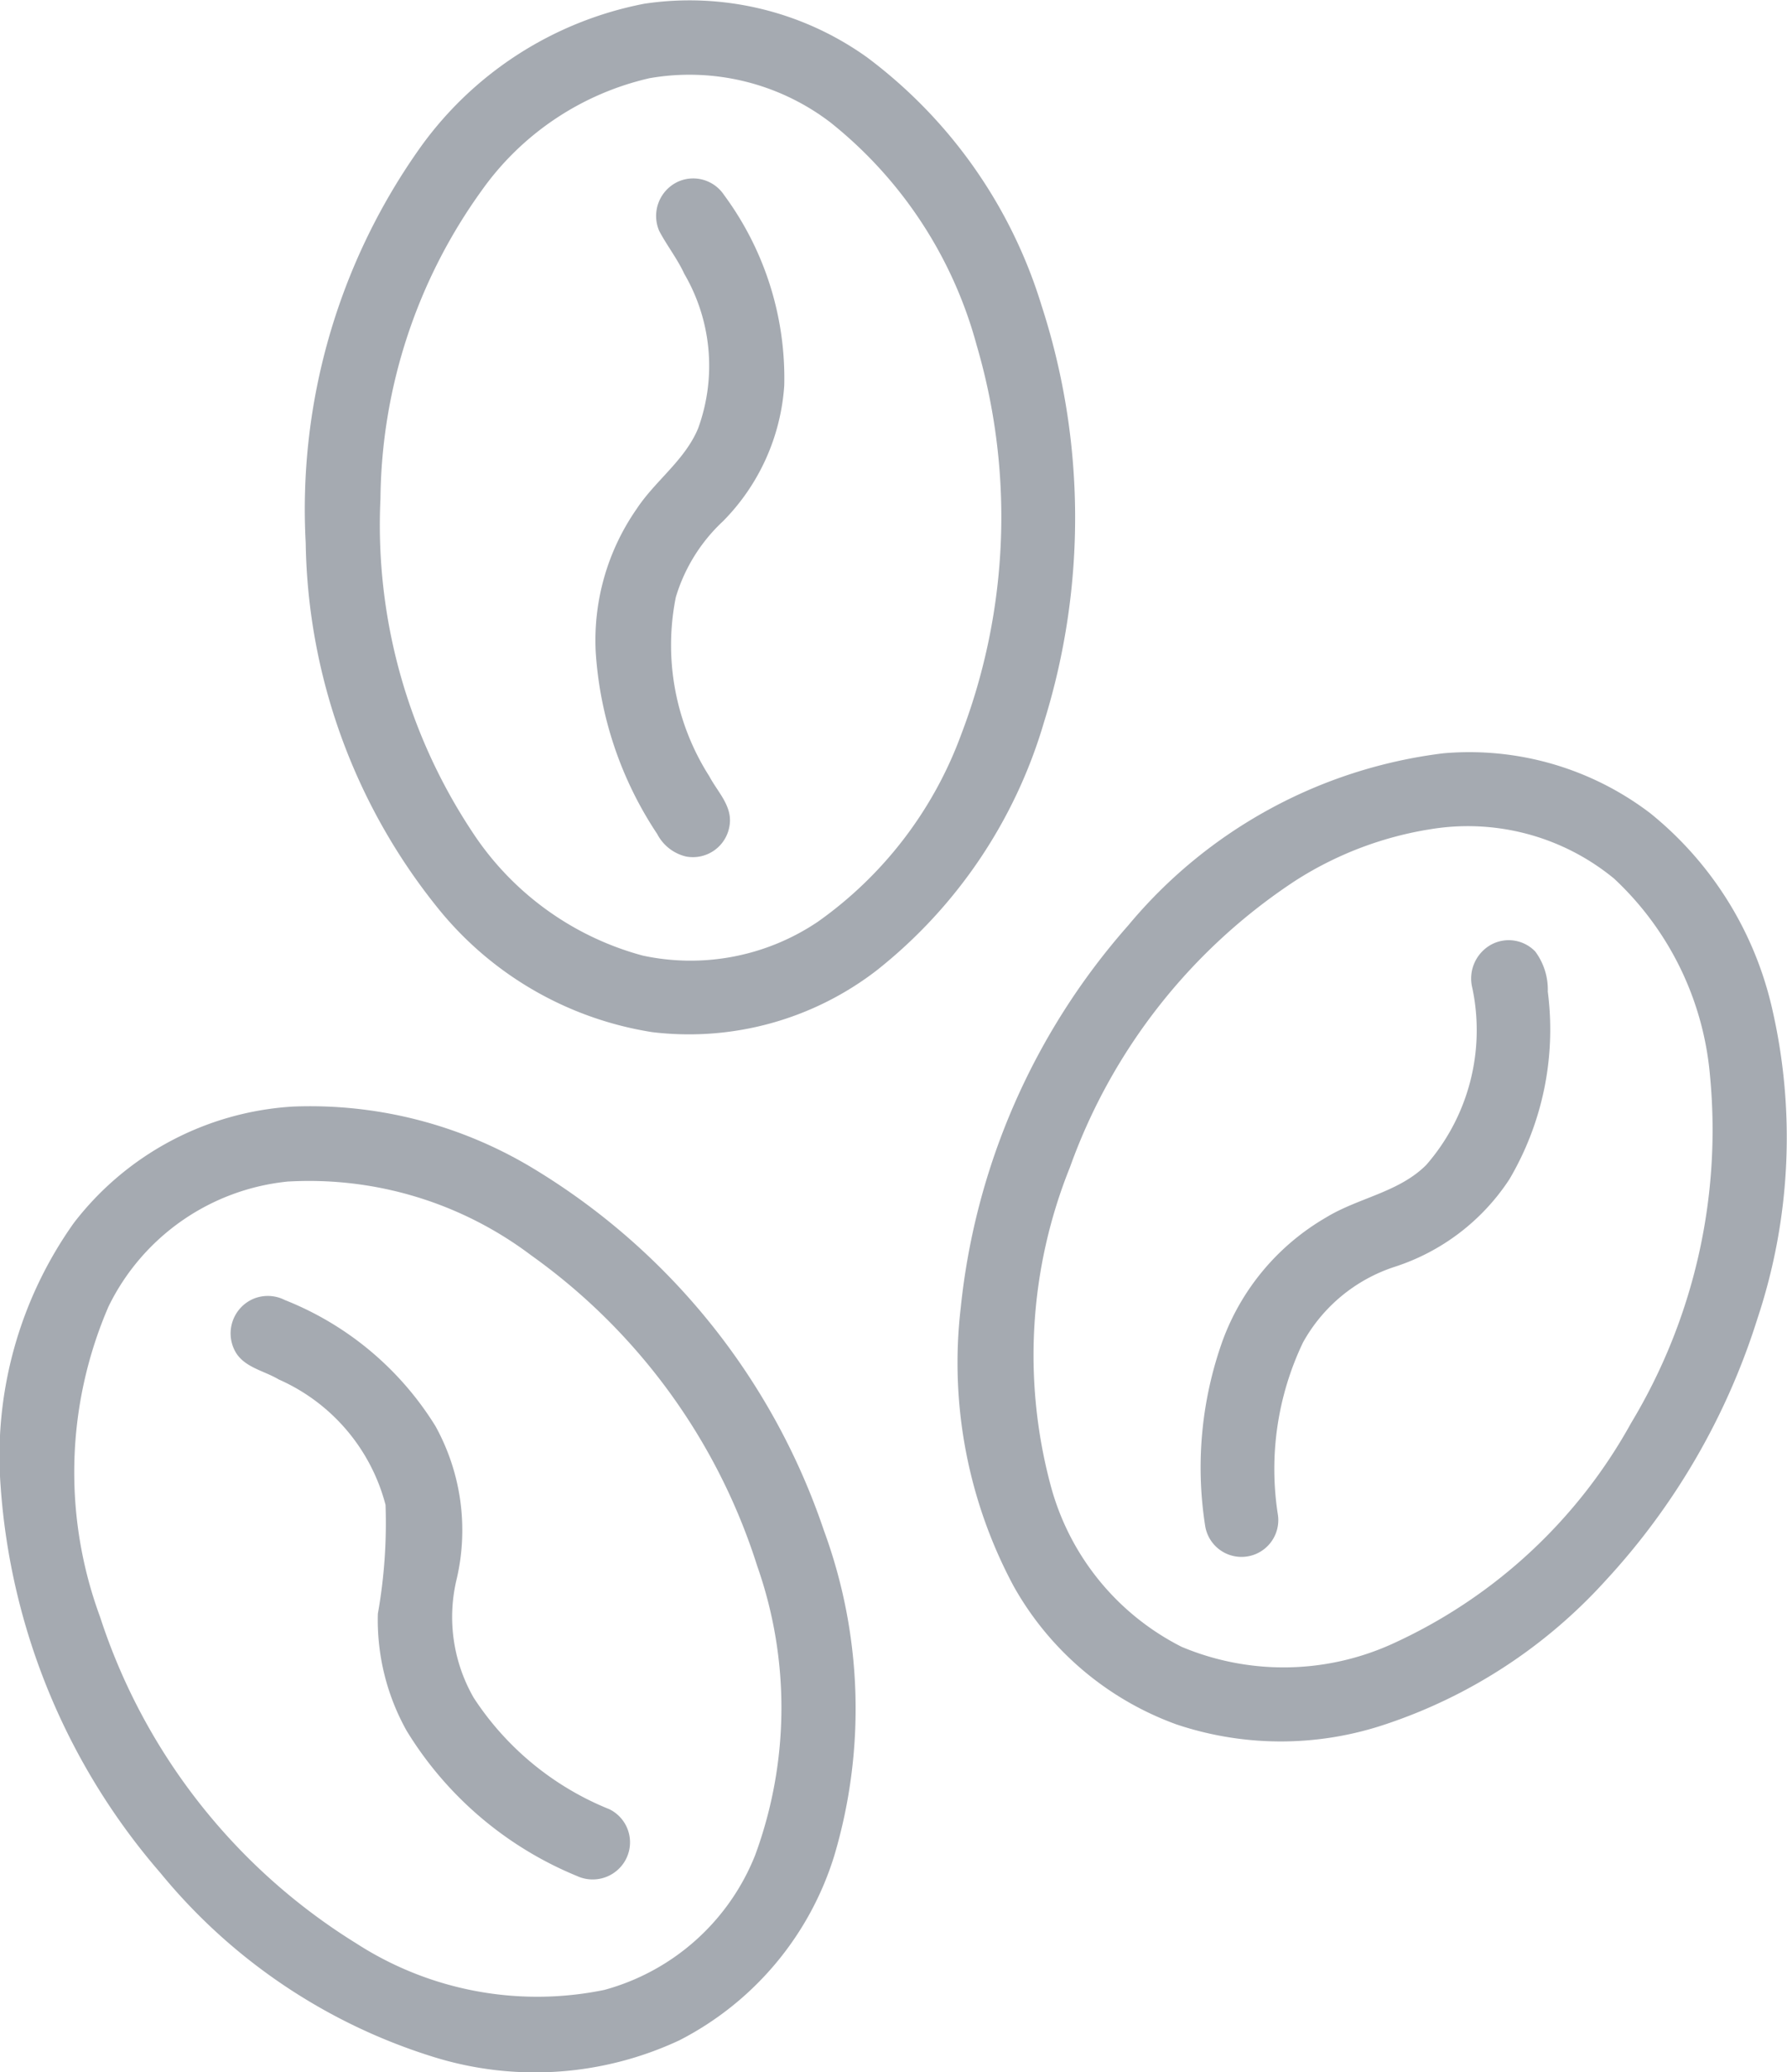
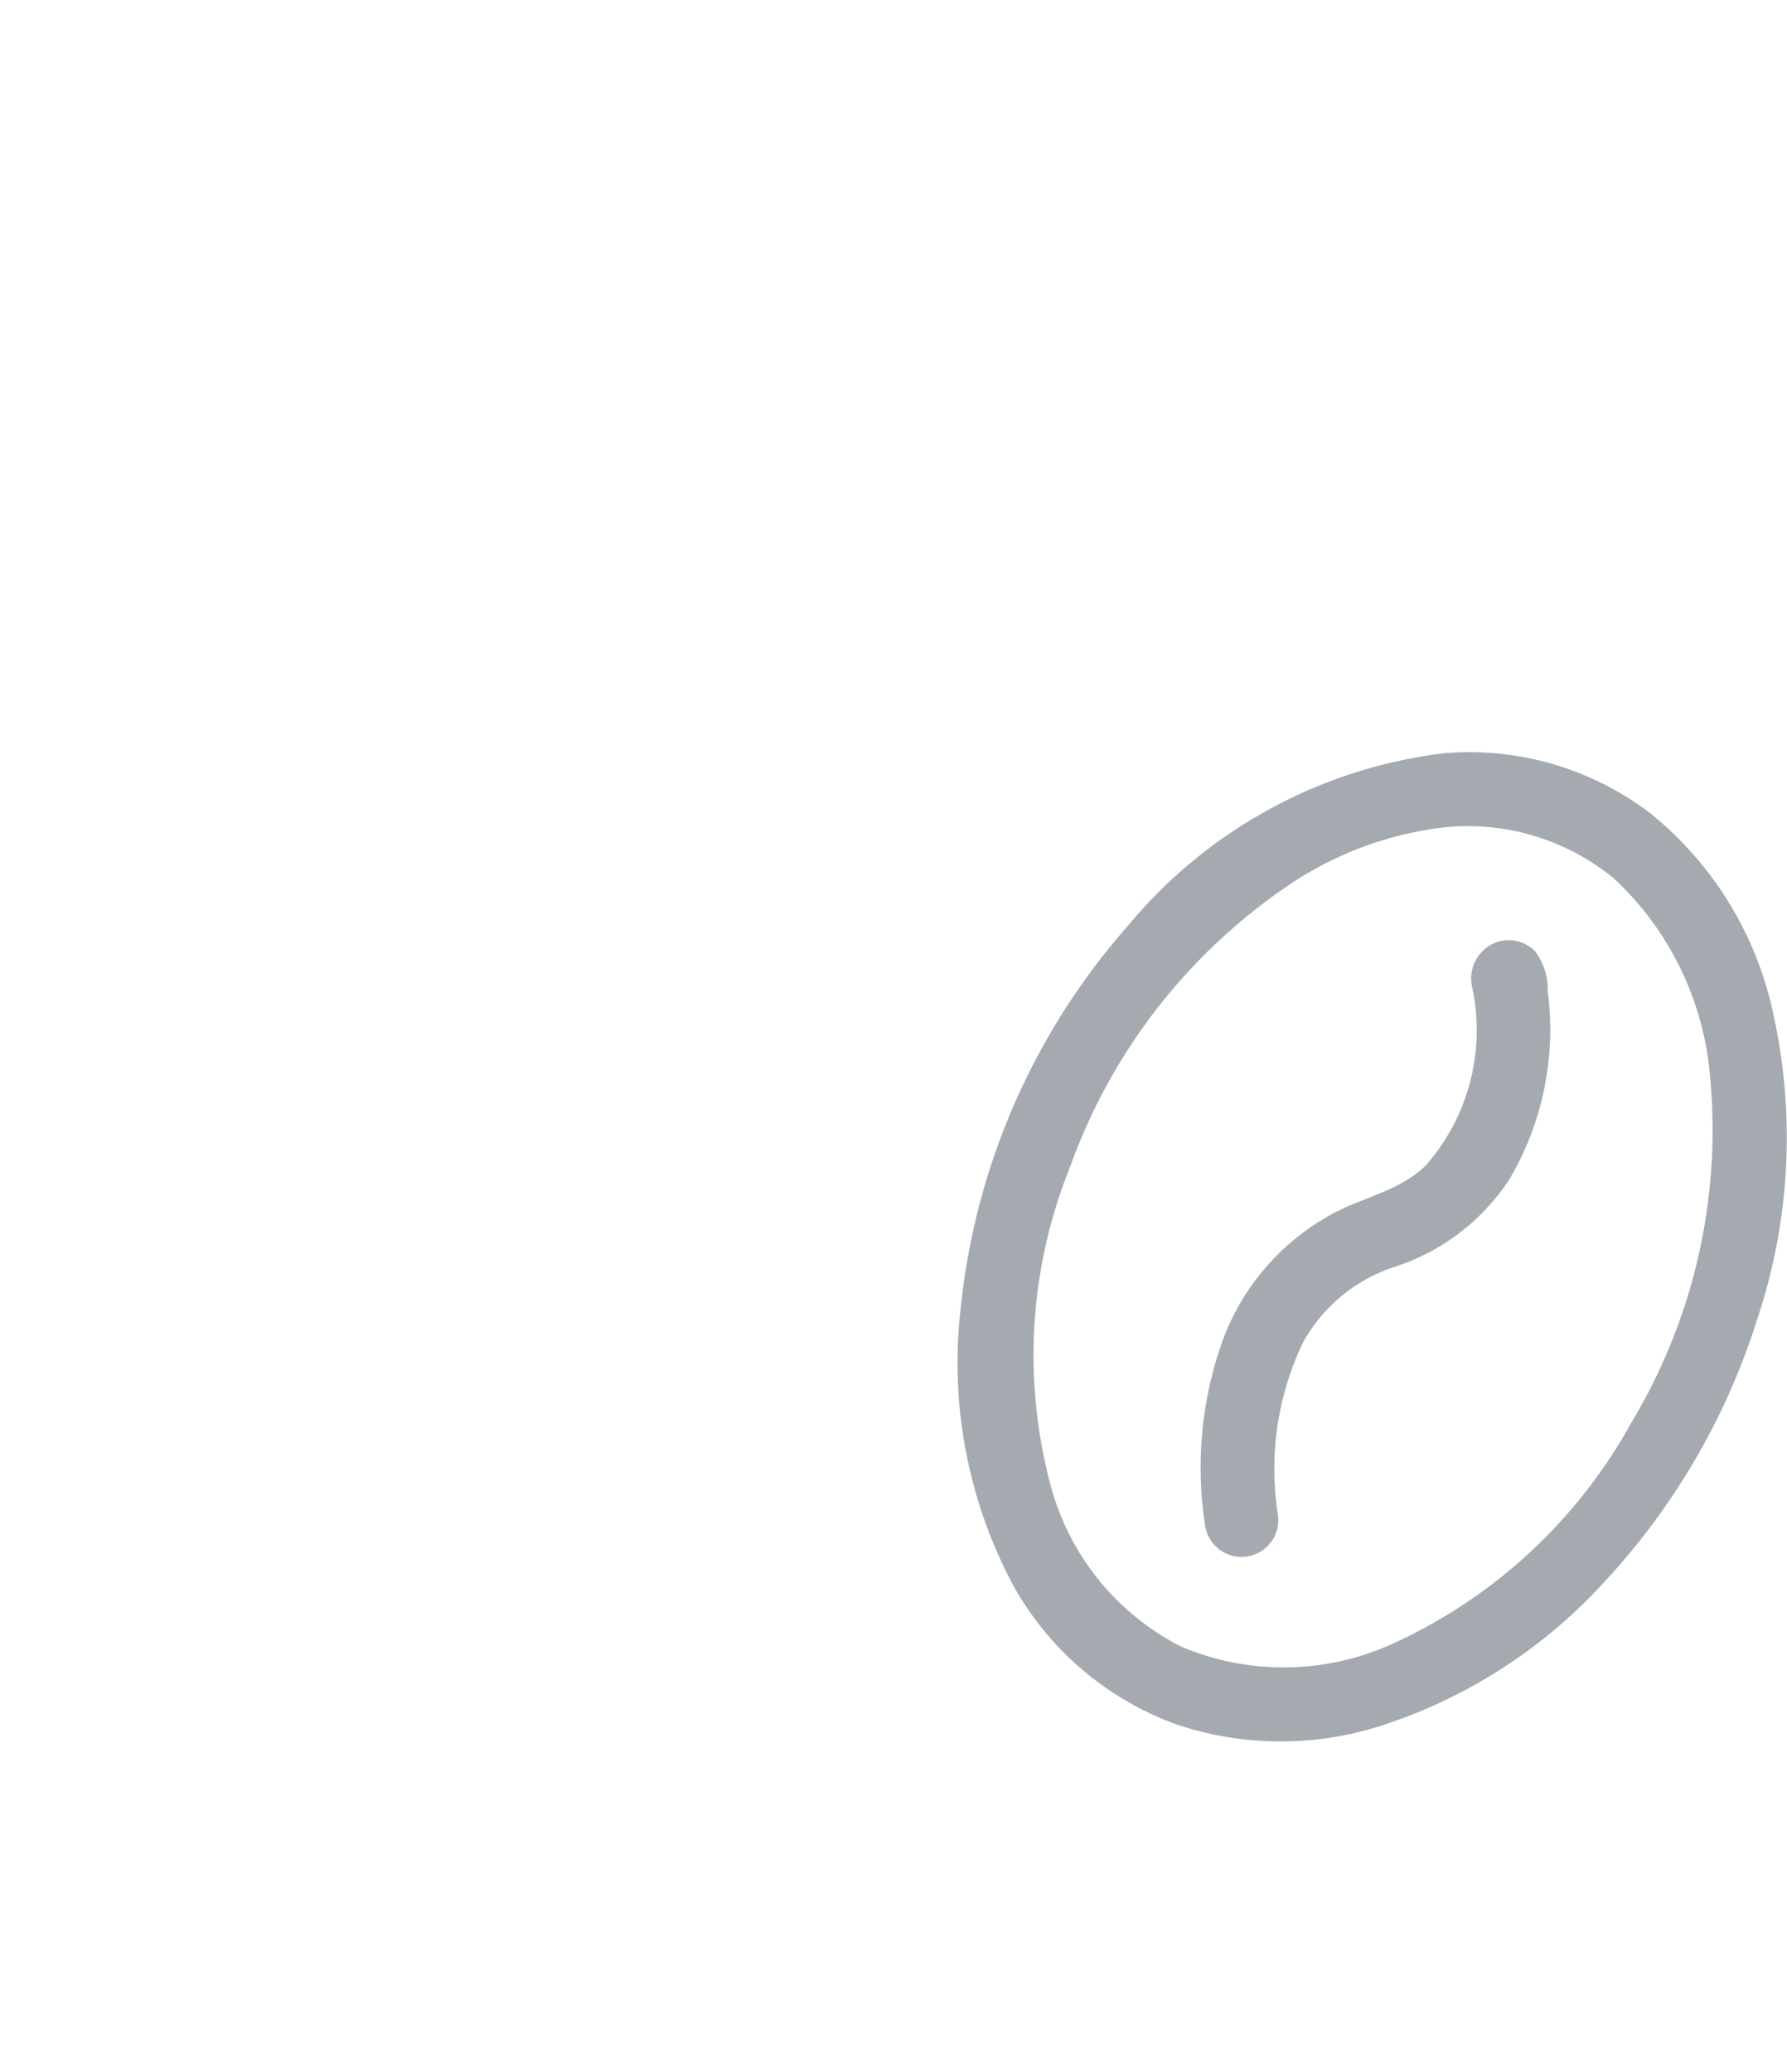
<svg xmlns="http://www.w3.org/2000/svg" id="CafeGrains" width="39.75" height="46.081" viewBox="0 0 39.75 46.081">
  <g id="Groupe_114" data-name="Groupe 114" transform="translate(6.796)">
-     <path id="Tracé_721" data-name="Tracé 721" d="M118.224.061a6.788,6.788,0,0,1,4.95,1.188,10.849,10.849,0,0,1,3.888,5.526,15.274,15.274,0,0,1,.054,9.262,10.964,10.964,0,0,1-3.717,5.517,6.835,6.835,0,0,1-5,1.377,7.646,7.646,0,0,1-4.806-2.808,13.25,13.25,0,0,1-2.9-8.073,13.881,13.881,0,0,1,2.493-8.713A7.992,7.992,0,0,1,118.224.061Zm.117,1.656a6.3,6.3,0,0,0-3.735,2.5,11.9,11.9,0,0,0-2.25,6.849,12.35,12.35,0,0,0,2.034,7.4,6.578,6.578,0,0,0,3.8,2.763,5.065,5.065,0,0,0,3.9-.756,8.82,8.82,0,0,0,3.186-4.167,13.557,13.557,0,0,0,.342-8.65A9.5,9.5,0,0,0,122.364,2.7,5.166,5.166,0,0,0,118.341,1.717Z" transform="translate(-110.689 0.022)" fill="#a5aab1" />
-   </g>
-   <path id="Tracé_722" data-name="Tracé 722" d="M184.185,44.106a.824.824,0,0,1,1.008.3,6.856,6.856,0,0,1,1.341,4.239,4.74,4.74,0,0,1-1.359,3.015,3.8,3.8,0,0,0-1.053,1.692,5.426,5.426,0,0,0,.747,3.987c.18.342.513.657.45,1.08a.824.824,0,0,1-.972.7.974.974,0,0,1-.639-.5,8.248,8.248,0,0,1-1.368-4.05,5.111,5.111,0,0,1,.909-3.177c.414-.63,1.071-1.08,1.368-1.791a4.057,4.057,0,0,0-.306-3.438c-.153-.333-.387-.63-.558-.954A.84.84,0,0,1,184.185,44.106Z" transform="translate(-169.089 -40.072)" fill="#a5aab1" />
+     </g>
  <g id="Groupe_115" data-name="Groupe 115" transform="translate(21.313 16.729)">
    <path id="Tracé_723" data-name="Tracé 723" d="M282.766,185.867a6.642,6.642,0,0,1,4.6,1.332,7.808,7.808,0,0,1,2.7,4.293,12.761,12.761,0,0,1-.315,6.948,15.339,15.339,0,0,1-3.384,5.832,11.509,11.509,0,0,1-4.923,3.2,7.3,7.3,0,0,1-4.617-.009,6.81,6.81,0,0,1-3.618-3.069,10.509,10.509,0,0,1-1.179-6.2,15.193,15.193,0,0,1,3.726-8.5A10.831,10.831,0,0,1,282.766,185.867Zm-.36,1.7a7.848,7.848,0,0,0-2.934,1.134,12.773,12.773,0,0,0-5.013,6.372,11.192,11.192,0,0,0-.432,7.065,5.657,5.657,0,0,0,2.916,3.6,5.854,5.854,0,0,0,4.761-.1,11.5,11.5,0,0,0,5.238-4.878,12.626,12.626,0,0,0,1.755-7.713,6.787,6.787,0,0,0-2.133-4.392A5.118,5.118,0,0,0,282.406,187.568Z" transform="translate(-271.972 -185.844)" fill="#a5aab1" />
  </g>
  <path id="Tracé_724" data-name="Tracé 724" d="M338.412,232.4a.819.819,0,0,1,.963.162,1.42,1.42,0,0,1,.279.891,6.556,6.556,0,0,1-.855,4.176,4.819,4.819,0,0,1-2.547,1.944,3.608,3.608,0,0,0-2.043,1.683,6.529,6.529,0,0,0-.558,3.834.818.818,0,0,1-1.62.234,8.377,8.377,0,0,1,.387-4.1,5.258,5.258,0,0,1,2.3-2.745c.72-.441,1.62-.558,2.232-1.17a4.558,4.558,0,0,0,1.026-3.933A.861.861,0,0,1,338.412,232.4Z" transform="translate(-305.225 -211.402)" fill="#a5aab1" />
  <g id="Groupe_116" data-name="Groupe 116" transform="translate(0 24.592)">
-     <path id="Tracé_725" data-name="Tracé 725" d="M41.686,273.223a9.594,9.594,0,0,1,5.31,1.35,15.015,15.015,0,0,1,6.507,8.074,11.485,11.485,0,0,1,.234,7.227,6.894,6.894,0,0,1-3.447,4.113,7.587,7.587,0,0,1-5.445.378,12.724,12.724,0,0,1-6.1-4.1,14.691,14.691,0,0,1-3.555-8.613,8.94,8.94,0,0,1,1.629-5.841A6.65,6.65,0,0,1,41.686,273.223Zm-.09,1.665a4.993,4.993,0,0,0-4.005,2.781,9.291,9.291,0,0,0-.189,6.9,13.414,13.414,0,0,0,5.7,7.263,7.418,7.418,0,0,0,5.517,1.035,5.034,5.034,0,0,0,3.357-3,9.493,9.493,0,0,0,.045-6.426,13.475,13.475,0,0,0-5.031-6.912A8.2,8.2,0,0,0,41.6,274.889Z" transform="translate(-35.177 -273.206)" fill="#a5aab1" />
-   </g>
-   <path id="Tracé_726" data-name="Tracé 726" d="M92.684,320.242a.834.834,0,0,1,.7.027,6.943,6.943,0,0,1,3.348,2.8,4.782,4.782,0,0,1,.477,3.393,3.6,3.6,0,0,0,.378,2.655,6.5,6.5,0,0,0,3.015,2.475.82.82,0,0,1,.279,1.251.833.833,0,0,1-1,.234,8,8,0,0,1-3.789-3.231,5.048,5.048,0,0,1-.639-2.6,11.545,11.545,0,0,0,.171-2.421,4.208,4.208,0,0,0-2.376-2.79c-.333-.2-.792-.27-.981-.648A.837.837,0,0,1,92.684,320.242Z" transform="translate(-87.048 -291.358)" fill="#a5aab1" />
+     </g>
</svg>